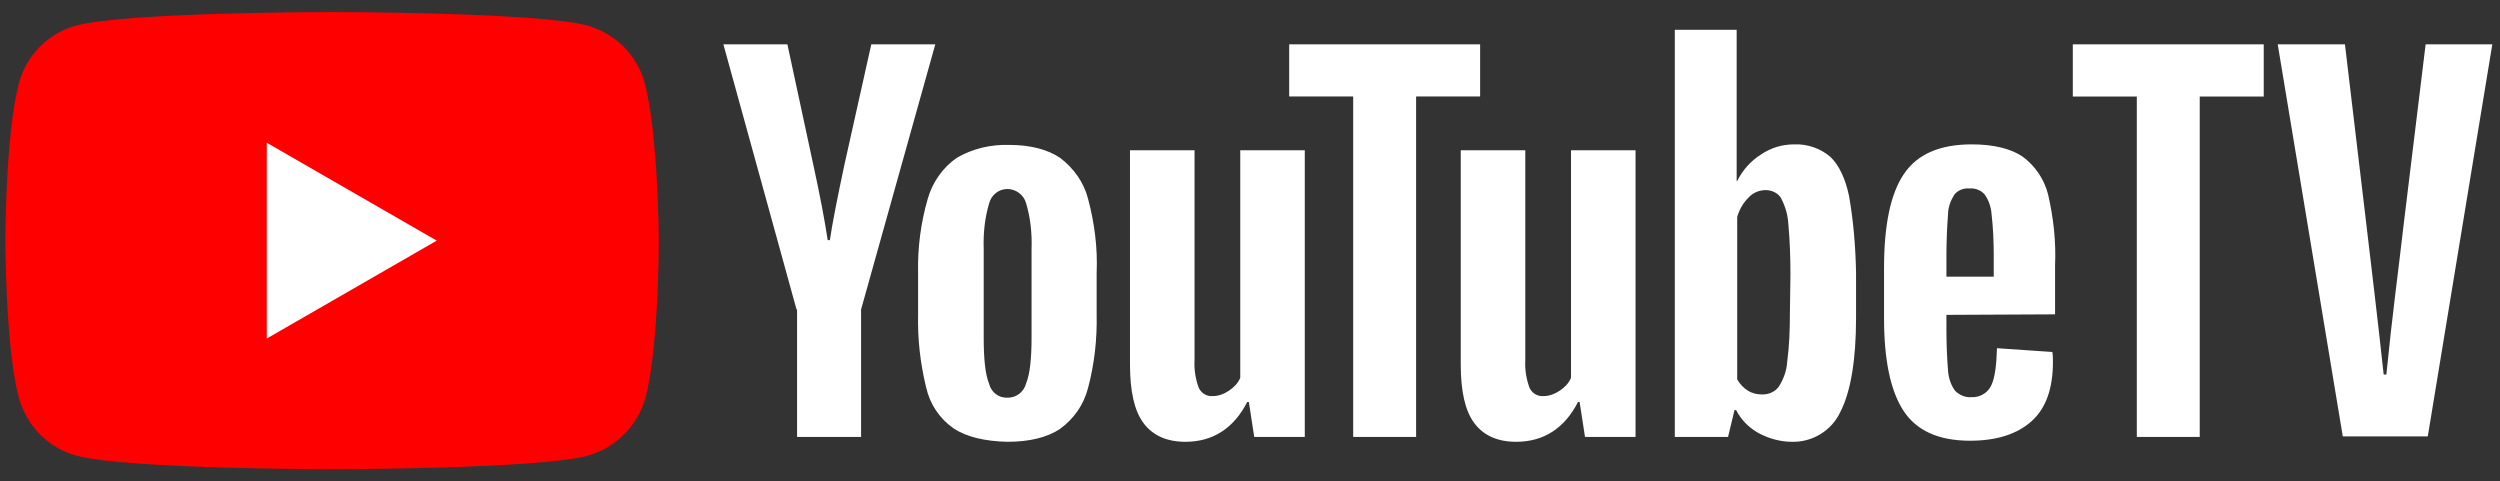
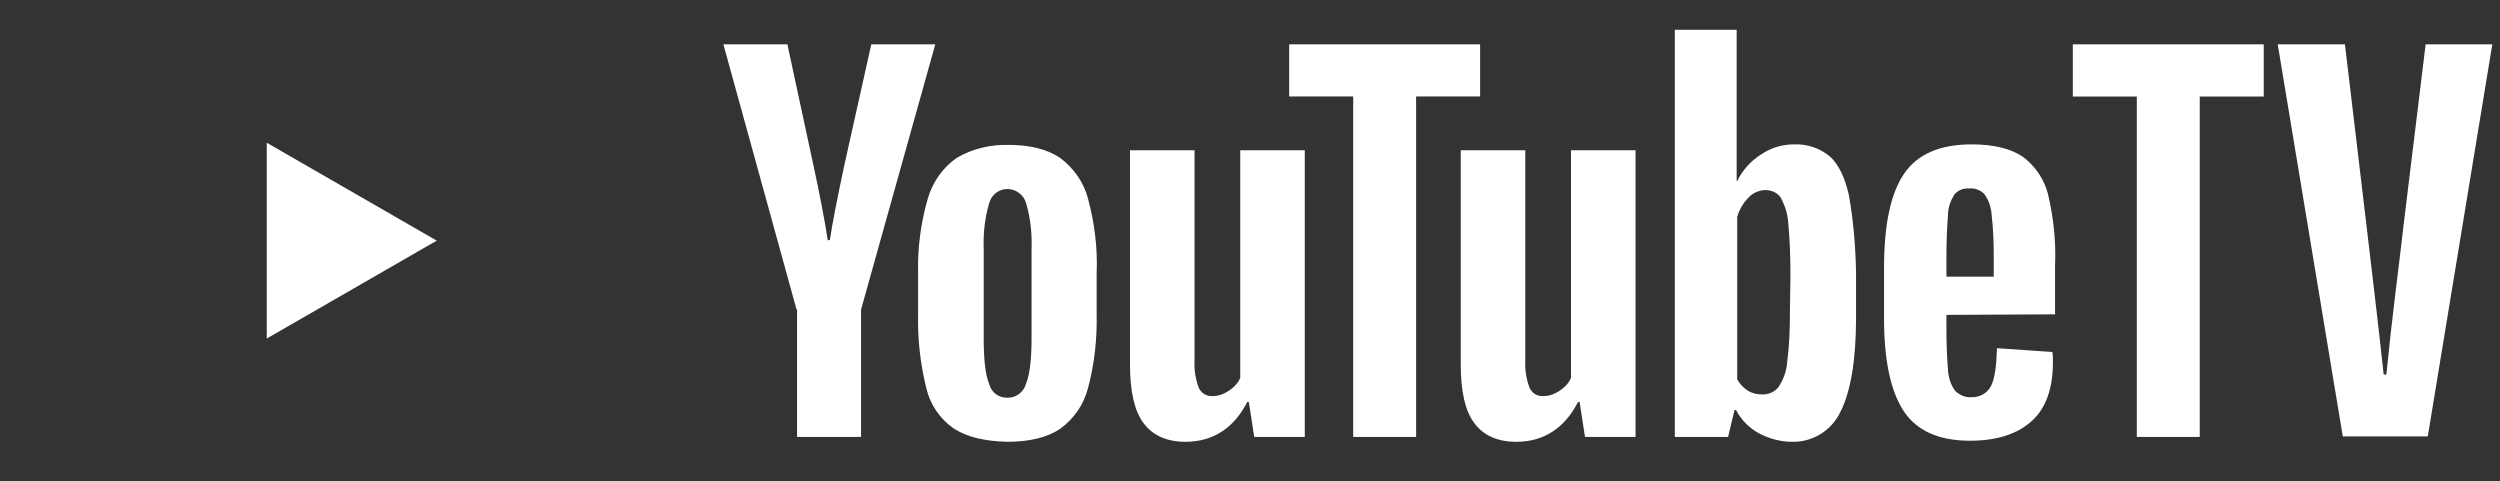
<svg xmlns="http://www.w3.org/2000/svg" width="187" height="36" viewBox="0 0 187 36" fill="none">
  <rect x="0" y="0" width="187" height="36" fill="#333333" stroke="none" />
  <g clip-path="url(#clip0_1_1333)">
    <path d="M169.328 7.219H164.54V32.684H159.833V7.219H155.046V3.316H169.328V7.219ZM170.373 3.316H175.402L176.971 16.512C177.414 20.293 177.816 23.552 178.299 28.017H178.5C178.942 23.552 179.385 20.374 179.828 16.512L181.437 3.316H186.425L181.598 32.644H175.241L170.373 3.316Z" fill="white" />
-     <path d="M48.236 6.253C47.672 4.121 46.023 2.512 43.931 1.908C40.109 0.902 24.822 0.902 24.822 0.902C24.822 0.902 9.535 0.902 5.713 1.908C3.621 2.471 1.971 4.121 1.408 6.253C0.402 10.075 0.402 18 0.402 18C0.402 18 0.402 25.966 1.408 29.747C2.012 31.879 3.621 33.529 5.753 34.092C9.535 35.098 24.822 35.098 24.822 35.098C24.822 35.098 40.109 35.098 43.931 34.092C46.023 33.529 47.672 31.879 48.276 29.787C49.282 25.966 49.282 18.04 49.282 18.04C49.282 18.04 49.242 10.075 48.236 6.253Z" fill="#FF0000" />
    <path d="M19.954 25.322L32.667 18L19.954 10.678V25.322Z" fill="white" />
    <path d="M71.328 32.041C70.282 31.316 69.558 30.23 69.276 28.983C68.834 27.173 68.632 25.362 68.673 23.512V20.414C68.632 18.523 68.874 16.673 69.397 14.862C69.759 13.615 70.523 12.529 71.569 11.805C72.736 11.121 74.104 10.799 75.471 10.839C77.04 10.839 78.328 11.161 79.293 11.805C80.299 12.569 81.063 13.615 81.385 14.862C81.868 16.673 82.109 18.523 82.029 20.414V23.512C82.069 25.362 81.868 27.213 81.385 29.023C81.063 30.27 80.339 31.316 79.293 32.081C78.328 32.724 77 33.046 75.351 33.046C73.661 33.006 72.293 32.684 71.328 32.041ZM76.759 28.661C77.04 27.977 77.161 26.811 77.161 25.242V18.604C77.201 17.477 77.081 16.311 76.759 15.225C76.598 14.581 75.994 14.138 75.351 14.138C74.707 14.138 74.144 14.581 73.983 15.225C73.661 16.311 73.54 17.477 73.581 18.604V25.282C73.581 26.851 73.701 28.017 73.983 28.701C74.144 29.345 74.707 29.788 75.391 29.747C76.035 29.747 76.598 29.305 76.759 28.661ZM145.592 23.552V24.638C145.592 25.684 145.632 26.69 145.713 27.736C145.753 28.259 145.914 28.782 146.236 29.224C146.558 29.546 147 29.747 147.443 29.707C148.046 29.747 148.65 29.426 148.931 28.862C149.213 28.299 149.334 27.374 149.374 26.046L153.517 26.328C153.558 26.569 153.558 26.851 153.558 27.092C153.558 29.064 153.035 30.552 151.949 31.517C150.862 32.483 149.334 32.966 147.362 32.966C144.989 32.966 143.339 32.201 142.374 30.713C141.408 29.224 140.926 26.931 140.926 23.793V20.052C140.926 16.834 141.408 14.5 142.414 13.012C143.42 11.523 145.109 10.799 147.483 10.799C149.132 10.799 150.42 11.121 151.305 11.724C152.23 12.408 152.914 13.414 153.196 14.54C153.598 16.27 153.799 18.081 153.719 19.851V23.512L145.592 23.552ZM146.196 14.54C145.914 14.983 145.713 15.506 145.713 16.029C145.632 17.075 145.592 18.121 145.592 19.167V20.696H149.132V19.167C149.132 18.121 149.092 17.075 148.971 16.029C148.931 15.506 148.77 14.983 148.448 14.54C148.167 14.219 147.724 14.058 147.322 14.098C146.879 14.058 146.477 14.219 146.196 14.54ZM59.581 23.15L54.109 3.316H58.897L60.828 12.288C61.31 14.5 61.673 16.391 61.914 17.96H62.075C62.236 16.834 62.598 14.983 63.161 12.328L65.173 3.316H69.96L64.408 23.15V32.684H59.621V23.15H59.581ZM97.598 11.242V32.684H93.816L93.414 30.069H93.293C92.287 32.041 90.719 33.046 88.667 33.046C87.259 33.046 86.213 32.563 85.529 31.638C84.845 30.713 84.523 29.265 84.523 27.253V11.242H89.351V26.972C89.31 27.655 89.431 28.38 89.673 29.023C89.874 29.426 90.276 29.667 90.719 29.627C91.161 29.627 91.563 29.466 91.925 29.224C92.287 28.983 92.609 28.661 92.77 28.259V11.242H97.598ZM122.339 11.242V32.684H118.558L118.155 30.069H118.035C117.029 32.041 115.46 33.046 113.408 33.046C112 33.046 110.954 32.563 110.27 31.638C109.586 30.713 109.264 29.265 109.264 27.253V11.242H114.092V26.972C114.052 27.655 114.173 28.38 114.414 29.023C114.615 29.426 115.017 29.667 115.46 29.627C115.902 29.627 116.305 29.466 116.667 29.224C117.029 28.983 117.351 28.661 117.512 28.259V11.242H122.339Z" fill="white" />
    <path d="M110.713 7.218H105.925V32.684H101.218V7.218H96.431V3.316H110.713V7.218ZM138.31 14.661C138.029 13.333 137.546 12.328 136.902 11.724C136.151 11.09 135.19 10.76 134.207 10.799C133.322 10.799 132.477 11.04 131.713 11.563C130.948 12.046 130.345 12.73 129.943 13.535H129.902V2.23H125.276V32.684H129.259L129.741 30.672H129.862C130.224 31.397 130.828 32 131.552 32.402C132.316 32.805 133.161 33.046 134.046 33.046C135.575 33.086 137.023 32.201 137.667 30.793C138.431 29.305 138.833 26.931 138.833 23.753V20.374C138.793 18.402 138.632 16.512 138.31 14.661ZM133.885 23.391C133.885 24.598 133.845 25.845 133.684 27.052C133.644 27.736 133.402 28.379 133.04 28.943C132.759 29.305 132.316 29.506 131.833 29.506C131.431 29.506 131.069 29.425 130.747 29.224C130.425 29.023 130.144 28.741 129.943 28.379V16.23C130.104 15.667 130.385 15.184 130.787 14.782C131.109 14.42 131.592 14.219 132.075 14.219C132.517 14.219 132.96 14.42 133.201 14.782C133.523 15.385 133.724 16.029 133.764 16.713C133.885 18 133.925 19.288 133.925 20.575L133.885 23.391Z" fill="white" />
  </g>
  <defs>
    <clipPath id="clip0_1_1333">
      <rect width="186.828" height="35" fill="white" transform="translate(0 0.5)" />
    </clipPath>
  </defs>
</svg>